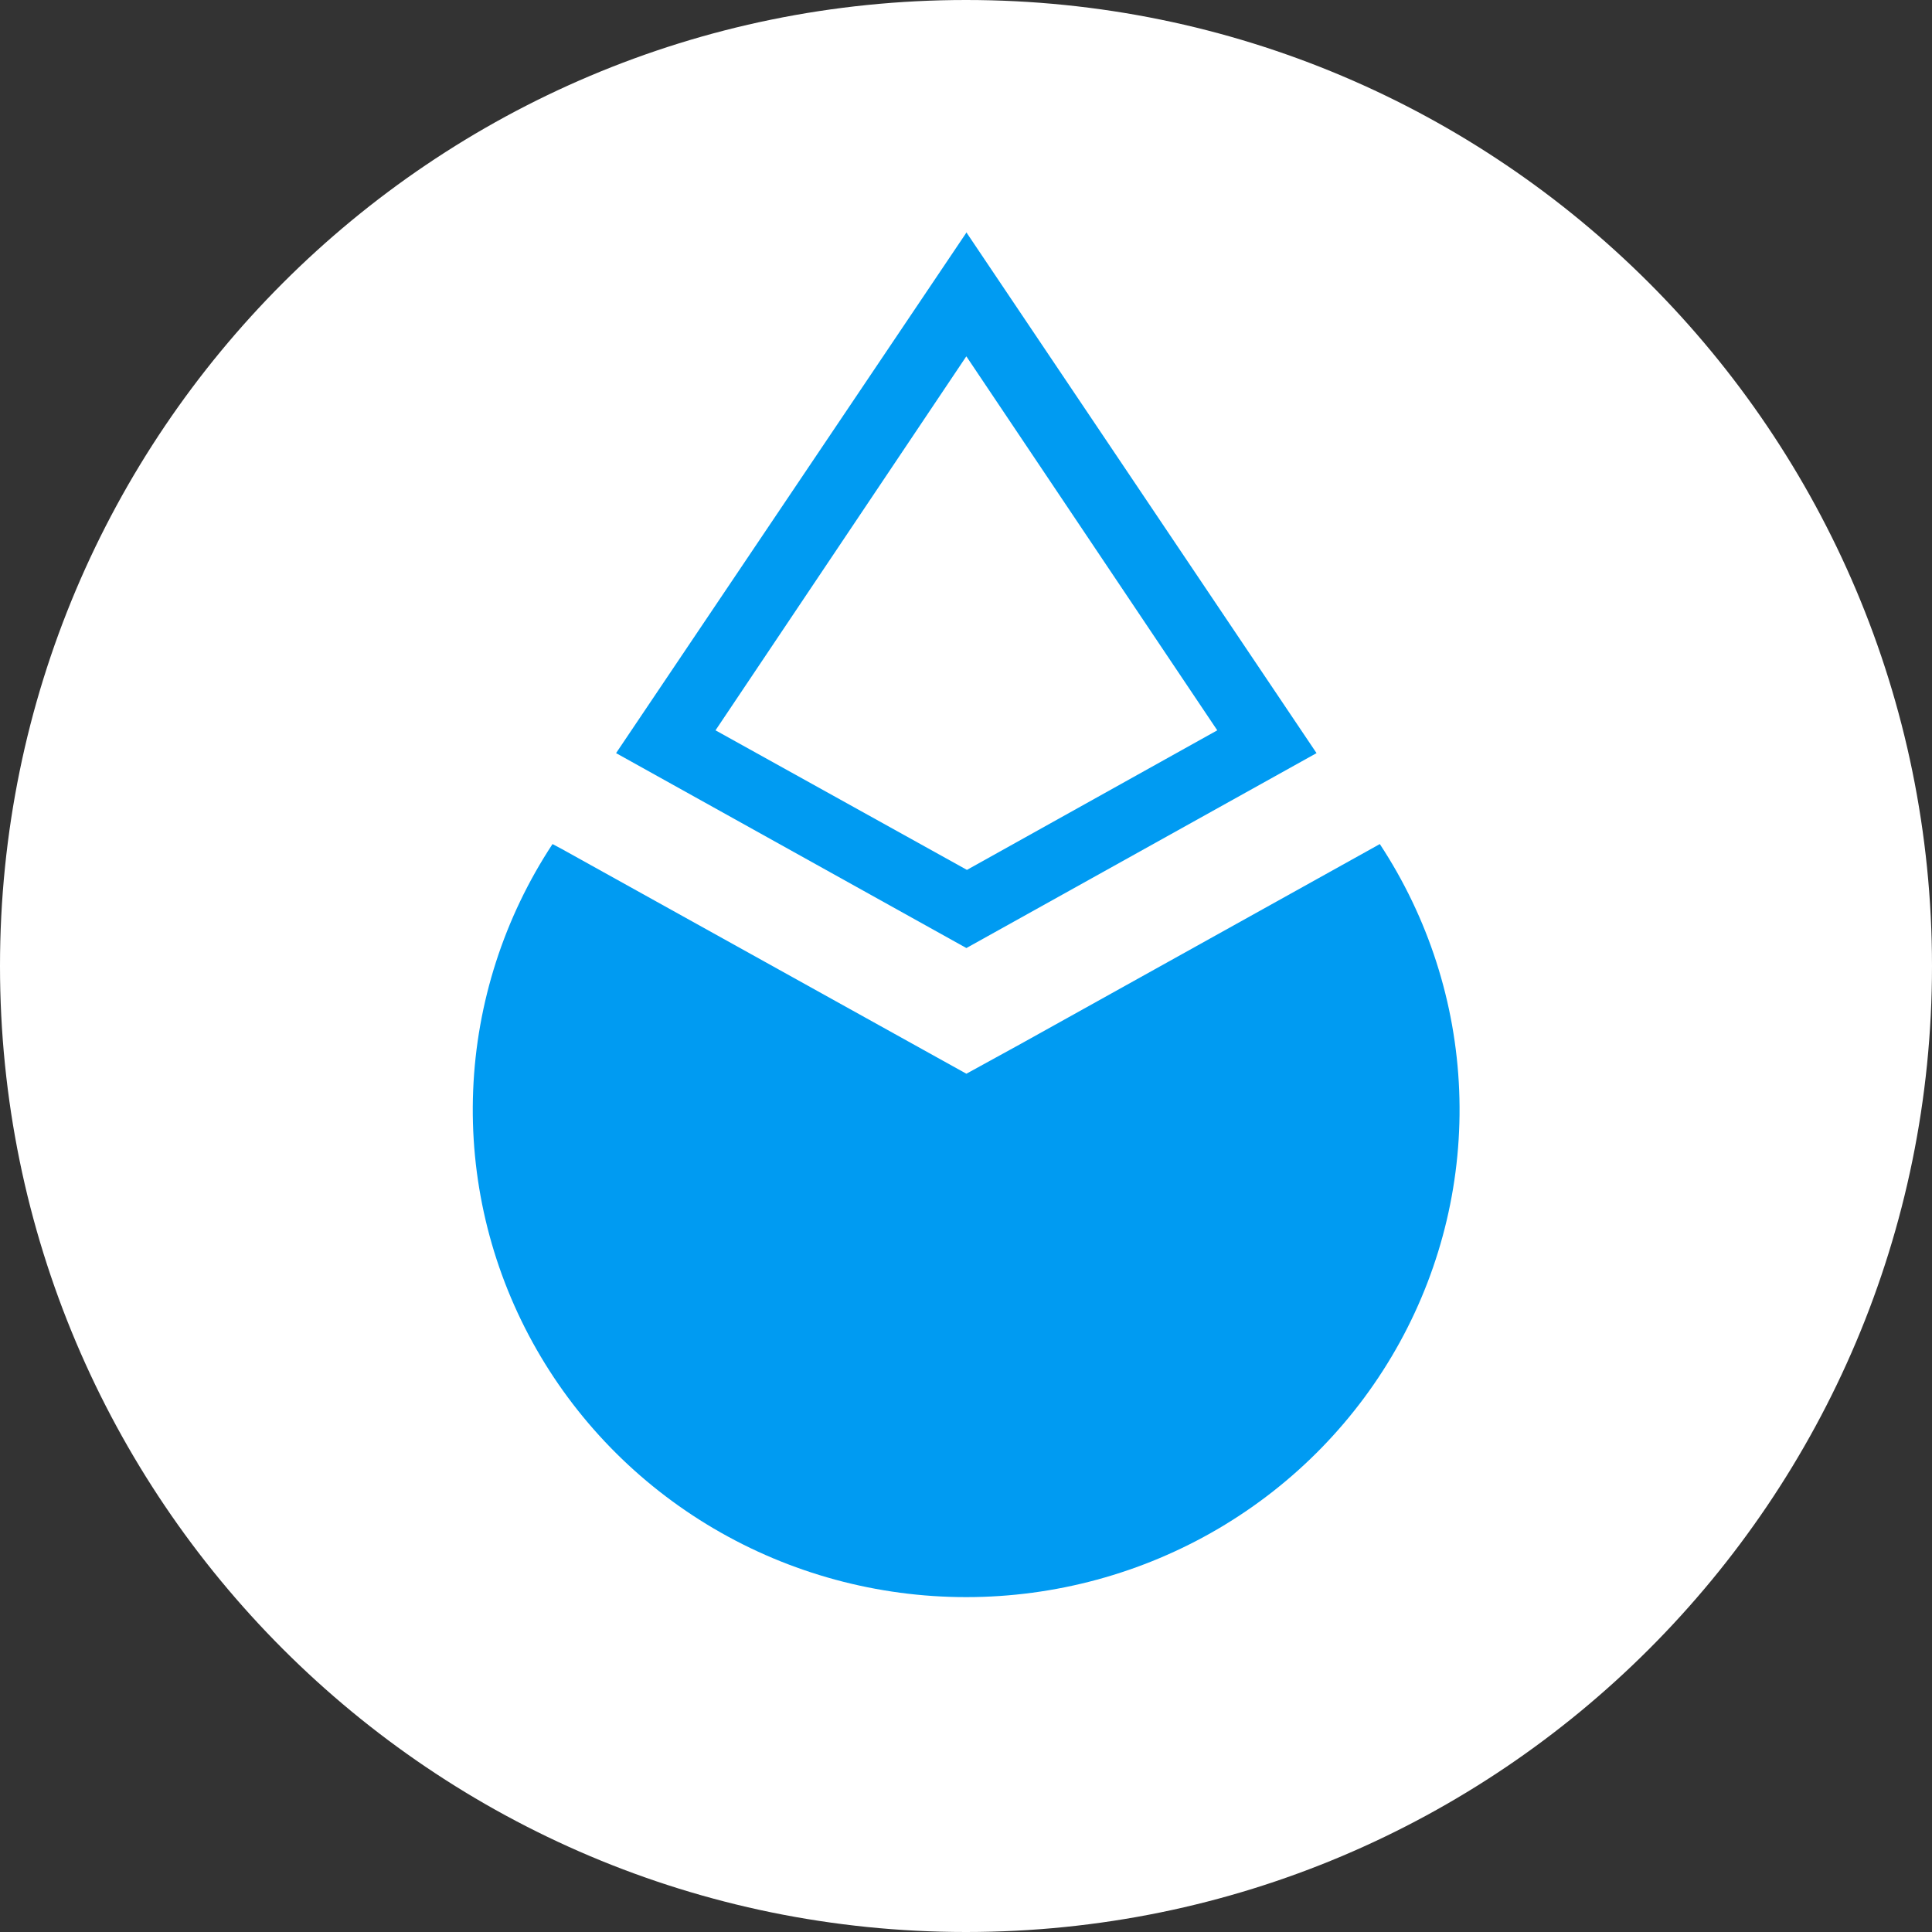
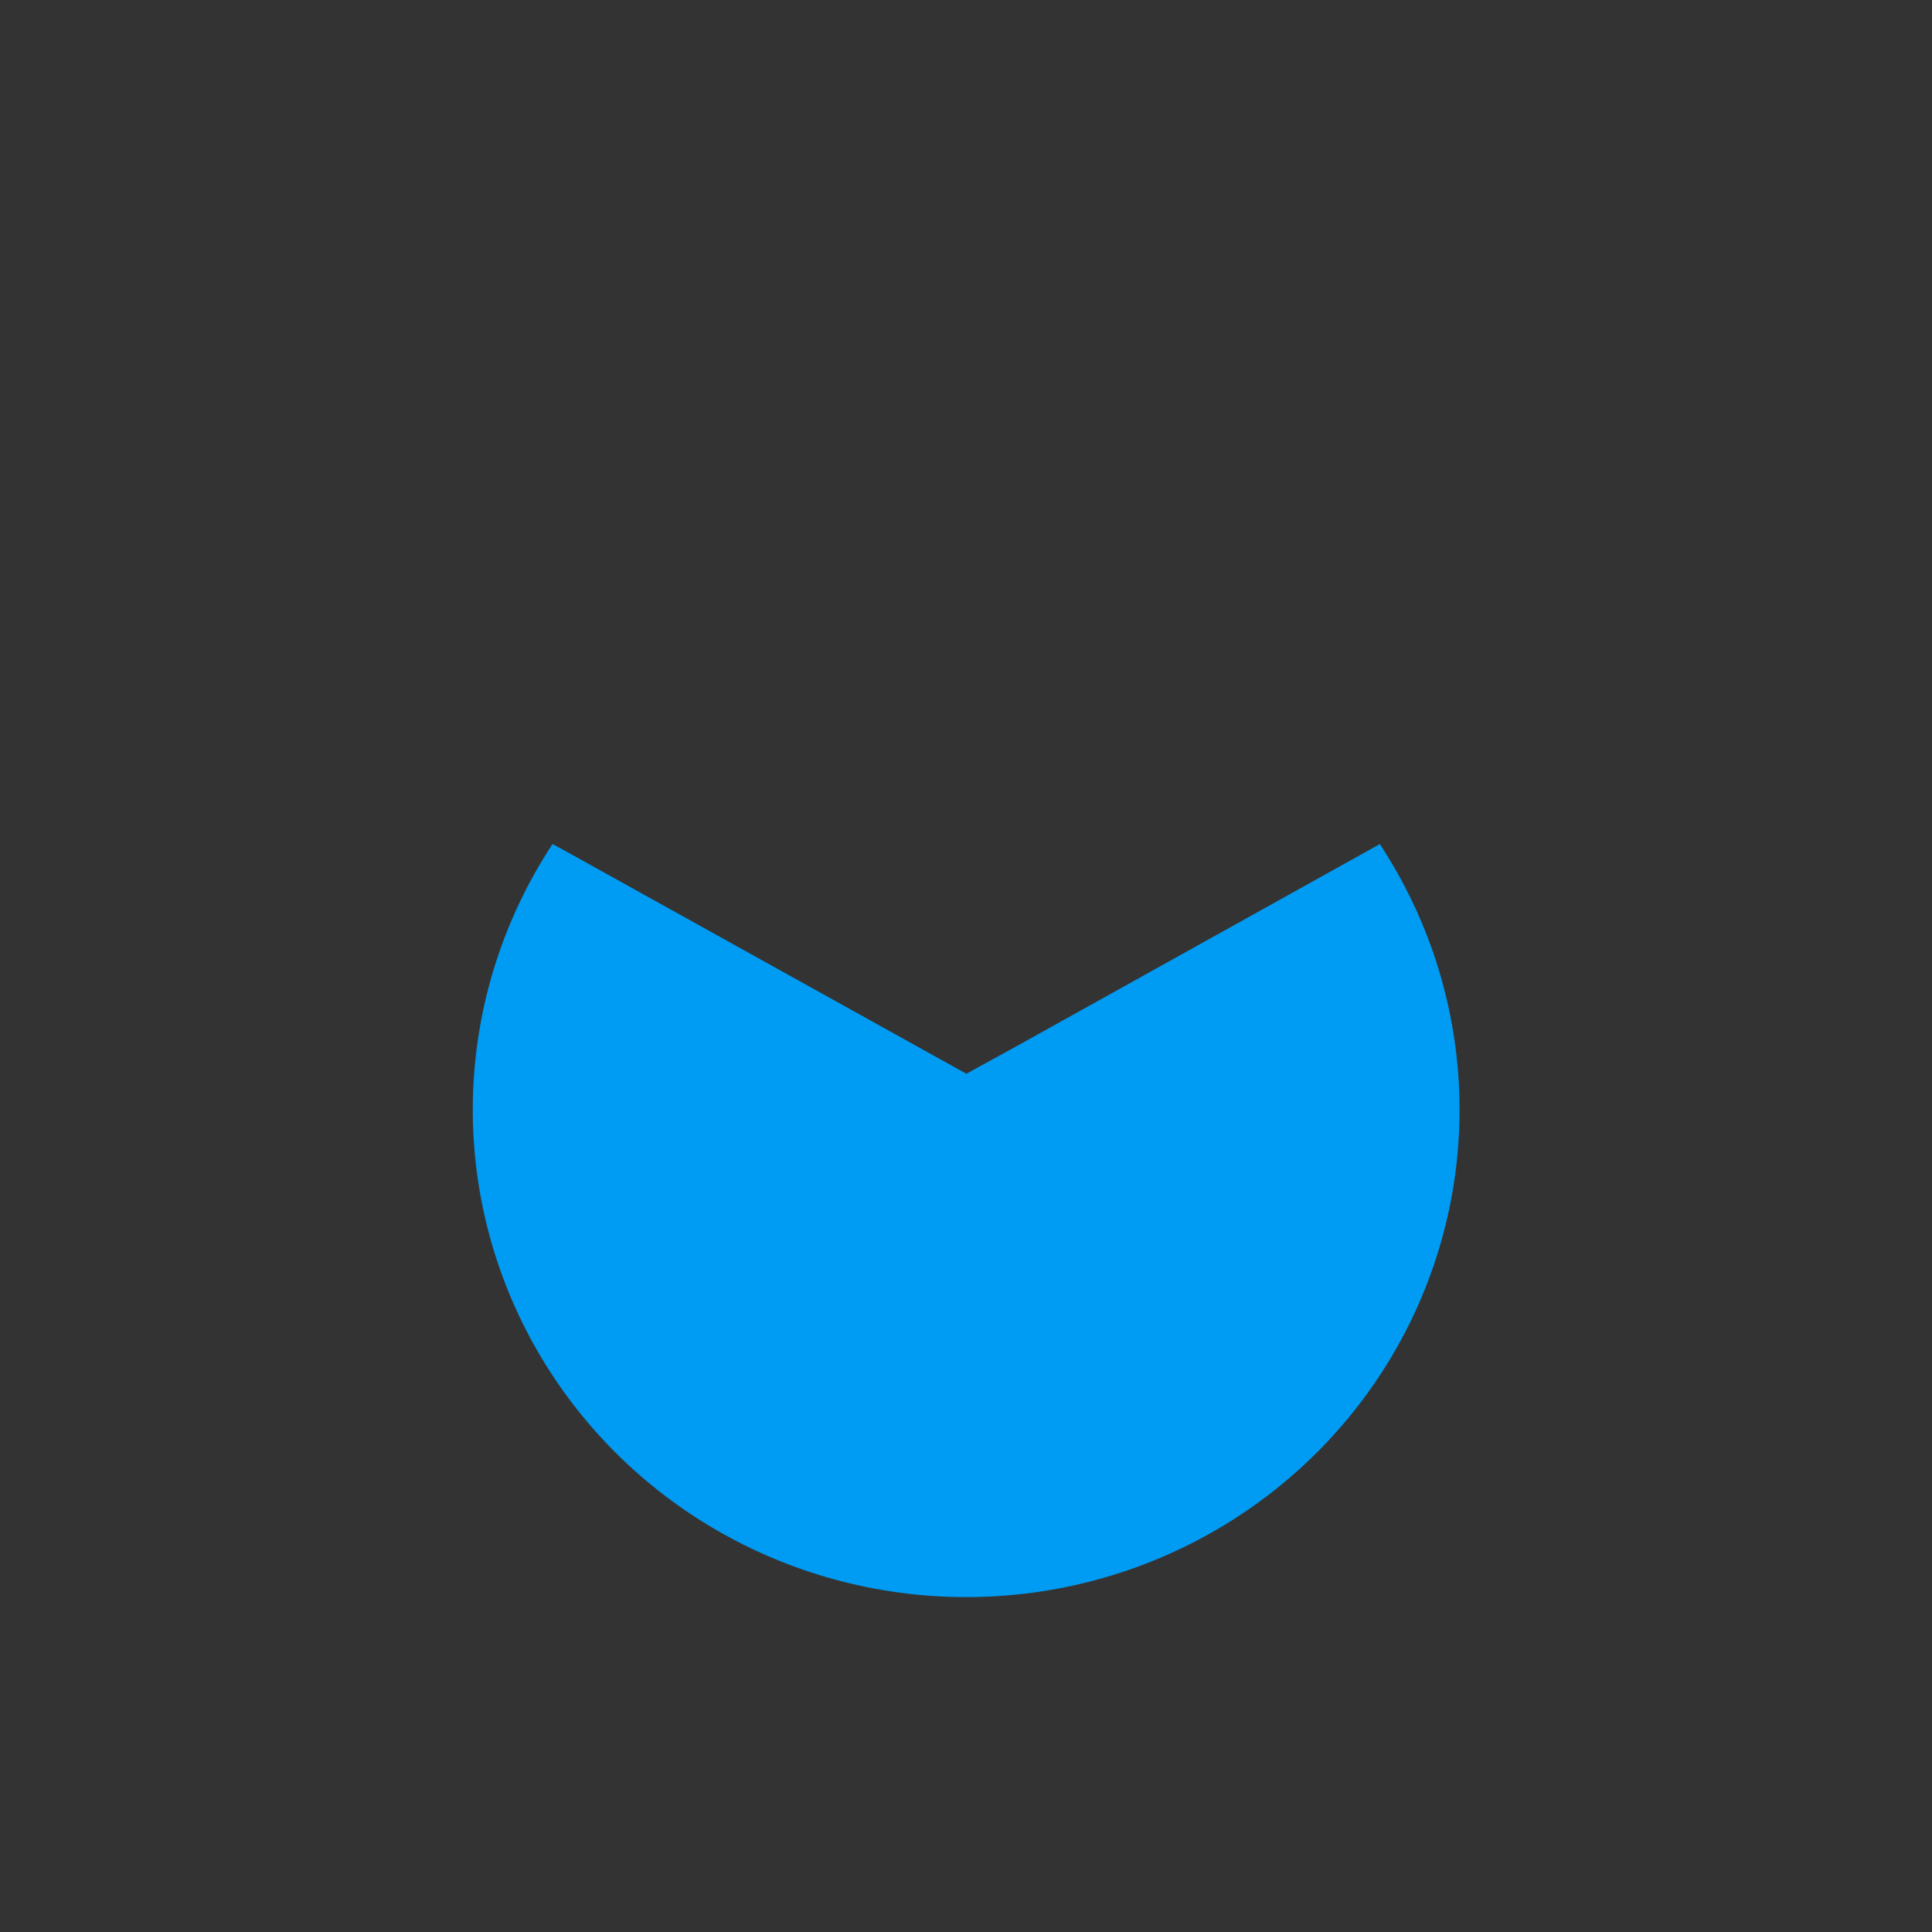
<svg xmlns="http://www.w3.org/2000/svg" width="75" height="75" viewBox="0 0 75 75" fill="none">
  <rect x="0" y="0" width="75" height="75" fill="#333333" stroke="none" />
-   <path d="M37.5 75C58.211 75 75 58.211 75 37.5C75 16.789 58.211 0 37.5 0C16.789 0 0 16.789 0 37.5C0 58.211 16.789 75 37.5 75Z" fill="white" />
-   <path d="M37.515 13.835L47.254 28.351L37.536 33.769L27.776 28.351L37.493 13.862L37.515 13.835ZM37.493 9.063L23.916 29.236L37.515 36.803L51.108 29.236L37.515 9.02L37.493 9.063Z" fill="#009BF2" />
  <path d="M53.23 32.953L39.631 40.52L37.515 41.682L35.393 40.504L21.8 32.953L21.449 32.766C19.569 35.622 18.505 38.925 18.368 42.329C18.231 45.732 19.027 49.109 20.671 52.103C22.316 55.097 24.748 57.597 27.711 59.339C30.674 61.081 34.058 62 37.507 62C40.955 62 44.339 61.081 47.302 59.339C50.265 57.597 52.697 55.097 54.342 52.103C55.986 49.109 56.782 45.732 56.645 42.329C56.508 38.925 55.444 35.622 53.564 32.766L53.23 32.953Z" fill="#009BF2" />
</svg>